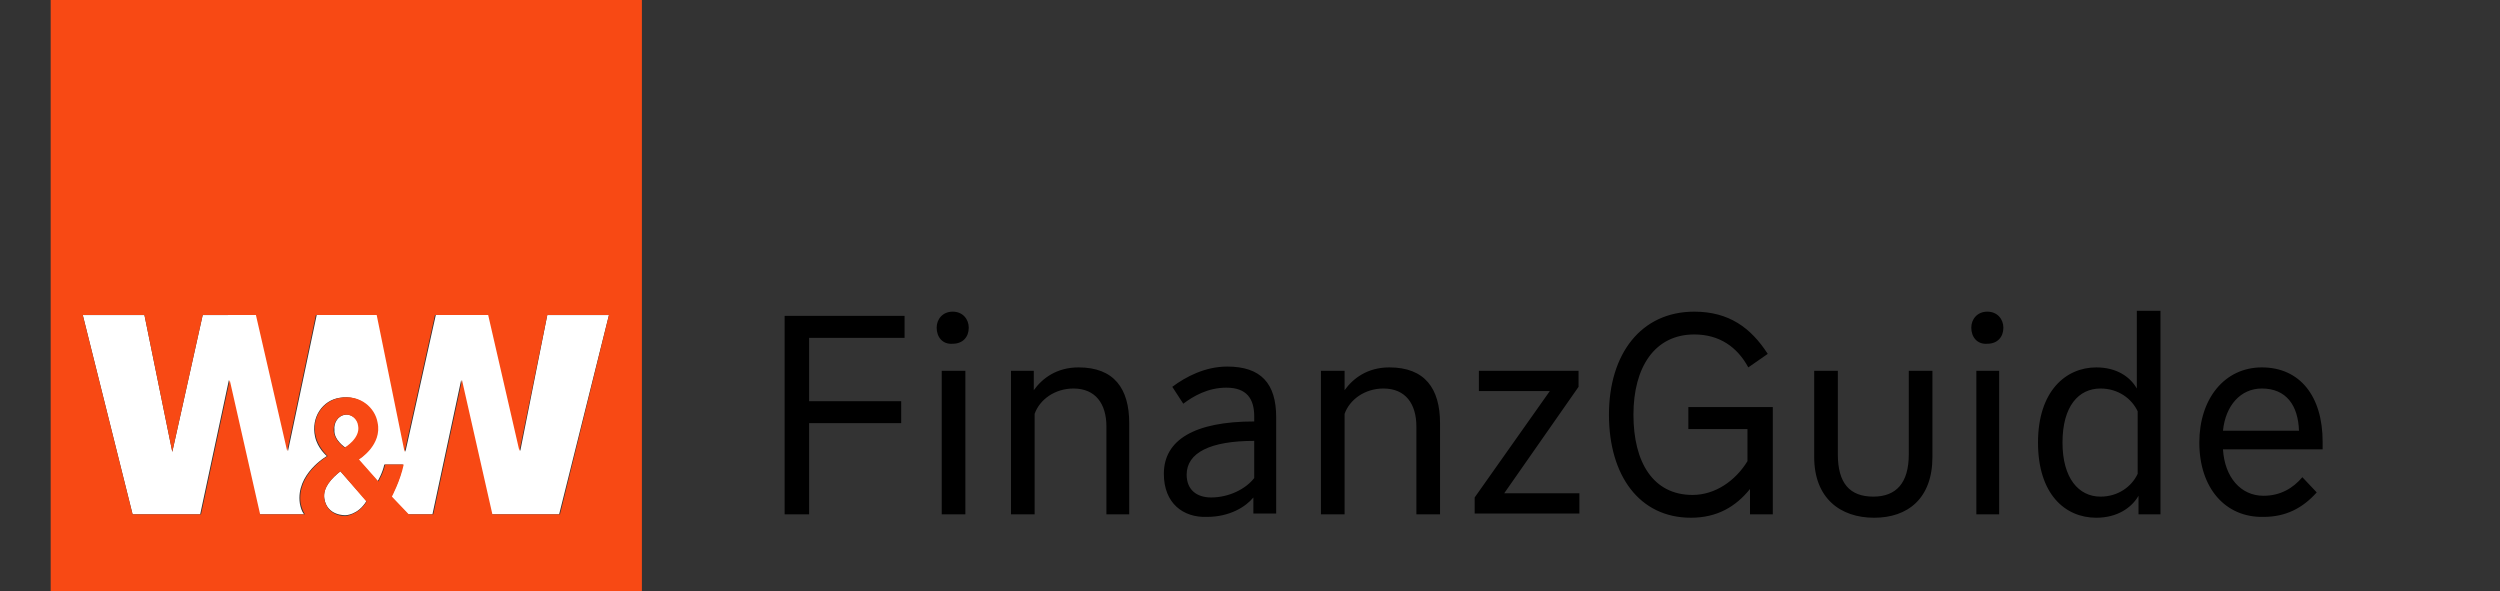
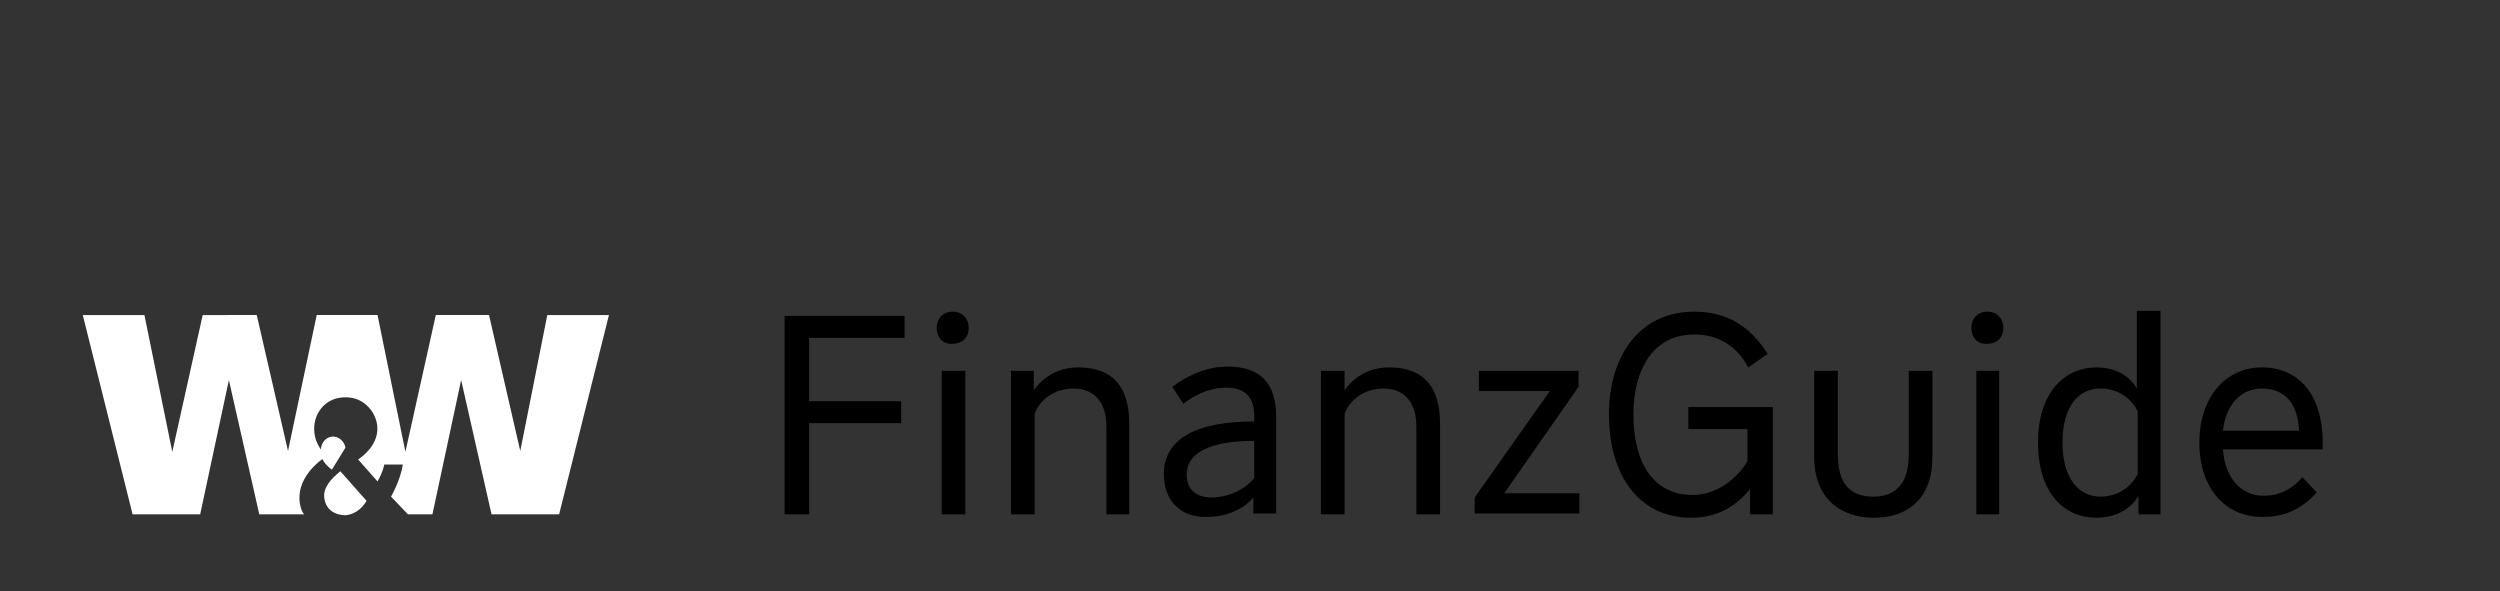
<svg xmlns="http://www.w3.org/2000/svg" viewBox="221 279.4 296 70">
  <rect x="221" y="279.4" width="296" height="70" fill="#333333" stroke="none" />
-   <path fill="#FFF" d="M261.9 332.4s1.9-1 1.6-2.6c-.1-.7-.8-1.4-1.6-1.3-.9.1-1.4 1-1.3 1.8-.1 1.2 1.3 2.1 1.3 2.1zM259.4 338.4c.3 2.1 2.5 2 2.5 2s1.5 0 2.5-1.7l-3.1-3.5c-1 .8-2.1 1.9-1.9 3.2z" />
+   <path fill="#FFF" d="M261.9 332.4c-.1-.7-.8-1.4-1.6-1.3-.9.1-1.4 1-1.3 1.8-.1 1.2 1.3 2.1 1.3 2.1zM259.4 338.4c.3 2.1 2.5 2 2.5 2s1.5 0 2.5-1.7l-3.1-3.5c-1 .8-2.1 1.9-1.9 3.2z" />
  <path fill="#FFF" d="M282.6 332.8l-3.7-16.1h-6.3l-3.6 16.2-3.3-16.2h-7.2l-3.4 16.1-3.7-16.1H245l-3.6 16.2-3.3-16.2h-7.3l5.9 23.6h8l3.4-15.9 3.6 15.9h5.3c-.3-.4-.4-.8-.5-1.3-.5-3.5 3.2-5.6 3.2-5.6s-1.1-.9-1.4-2.3c-.5-2.3.9-4.3 2.9-4.6 2.4-.4 4 1.2 4.4 2.9.6 2.7-2.2 4.4-2.2 4.4l2.3 2.6s.6-1 .8-2h2.2c-.3 1.9-1.4 3.8-1.4 3.8l2 2.1h2.9l3.4-15.9 3.6 15.9h8l5.9-23.6h-7.3l-3.2 16.1z" />
-   <path fill="#F84914" d="M227 279.4v70h70v-70h-70zm34.3 55.8l3.1 3.6c-1 1.6-2.5 1.7-2.5 1.7s-2.1.1-2.5-2c-.2-1.4.9-2.5 1.9-3.3zm-.8-4.9c0-.8.4-1.6 1.3-1.8.8-.1 1.5.5 1.6 1.3.3 1.5-1.6 2.6-1.6 2.6s-1.3-.9-1.3-2.1zm26.8 10h-8l-3.6-15.9-3.4 15.9h-2.9l-2-2.1s1-1.9 1.4-3.8h-2.2c-.2 1-.8 2-.8 2l-2.3-2.6s2.8-1.7 2.2-4.4c-.3-1.7-2-3.3-4.4-2.9-2 .3-3.5 2.3-2.9 4.6.3 1.3 1.4 2.3 1.4 2.3s-3.7 2.1-3.2 5.6c.1.4.2.8.5 1.3h-5.3l-3.6-15.9-3.4 15.9h-8.1l-5.9-23.6h7.3l3.3 16.2 3.6-16.2h6.3l3.7 16.1 3.4-16.1h7.2l3.3 16.2 3.6-16.2h6.3l3.7 16.1 3.3-16.1h7.3l-5.8 23.6z" />
  <g>
    <path d="M328.1 316.8v2.6h-11.3v7.5h10.9v2.6h-10.9v10.8h-2.9v-23.5h14.2zM331.9 318.2c0-1 .7-1.9 1.9-1.9s1.9.9 1.9 1.9c0 1.1-.7 1.9-1.9 1.9-1.2.1-1.9-.8-1.9-1.9zm3.4 5.1v17h-2.8v-17h2.8zM343.4 323.3v2.3c1-1.4 2.7-2.7 5.3-2.7 4.2 0 6 2.5 6 6.6v10.8H352v-10.4c0-2.7-1.3-4.5-3.9-4.5-2.2 0-4 1.3-4.6 3v11.9h-2.8v-17h2.7zM358.8 335.5c0-4 3.6-6.2 10.7-6.2v-.6c0-2.1-.9-3.4-3.3-3.4-2.2 0-3.9 1-5.1 1.9l-1.3-2c1.6-1.2 3.9-2.4 6.5-2.4 4 0 5.8 2 5.8 6v11.4h-2.7v-1.9c-.9 1.1-2.8 2.3-5.5 2.3-2.8.1-5.1-1.6-5.1-5.1zm10.7.5v-4.4c-5.2 0-8 1.4-8 4 0 1.8 1.2 2.7 2.9 2.7 2.1 0 4.1-1 5.1-2.3zM380.2 323.3v2.3c1-1.4 2.7-2.7 5.3-2.7 4.2 0 6 2.5 6 6.6v10.8h-2.8v-10.4c0-2.7-1.3-4.5-3.9-4.5-2.2 0-4 1.3-4.6 3v11.9h-2.8v-17h2.8zM404.5 325.7h-8.4v-2.4h11.8v1.9l-8.8 12.6h8.9v2.4h-12.4v-1.9l8.9-12.6zM430.9 327.6v12.7h-2.7v-3c-1.7 2.1-3.9 3.4-7 3.4-6.1 0-9.7-5-9.7-12.2 0-7.2 3.8-12.2 10.1-12.2 4.1 0 6.7 1.9 8.7 5l-2.3 1.6c-1.3-2.4-3.4-3.9-6.4-3.9-4.7 0-7.2 3.9-7.2 9.5s2.3 9.5 7 9.5c2.7 0 5.1-1.7 6.5-4v-3.8h-7v-2.6h10zM435.8 333.5v-10.2h2.8v9.9c0 3.4 1.4 5 4.2 5 2.7 0 4.2-1.6 4.2-5v-9.9h2.8v10.2c0 4.9-2.9 7.2-6.9 7.2s-7.1-2.3-7.1-7.2zM454.4 318.2c0-1 .7-1.9 1.9-1.9s1.9.9 1.9 1.9c0 1.1-.7 1.9-1.9 1.9-1.2.1-1.9-.8-1.9-1.9zm3.3 5.1v17H455v-17h2.7zM476.8 316.2v24.1h-2.6v-2.2c-.8 1.4-2.5 2.6-5 2.6-3.7 0-6.9-2.8-6.9-8.9 0-6.1 3.3-8.9 6.9-8.9 2.4 0 4 1.1 4.8 2.5v-9.2h2.8zm-2.7 11.9c-.7-1.5-2.3-2.7-4.4-2.7-2.6 0-4.5 2.1-4.5 6.4 0 4.2 1.9 6.4 4.5 6.4 2.1 0 3.7-1.2 4.4-2.7v-7.4zM481.4 331.8c0-5.2 3-8.9 7.4-8.9 4.5 0 7.2 3.4 7.2 8.8v.9h-11.8c.2 3.3 2.1 5.5 4.8 5.5 2 0 3.5-.9 4.6-2.2l1.7 1.8c-1.7 1.9-3.7 2.9-6.3 2.9-4.5.1-7.6-3.4-7.6-8.8zm7.4-6.4c-2.5 0-4.3 2-4.6 5h9c-.1-3-1.5-5-4.4-5z" />
  </g>
</svg>